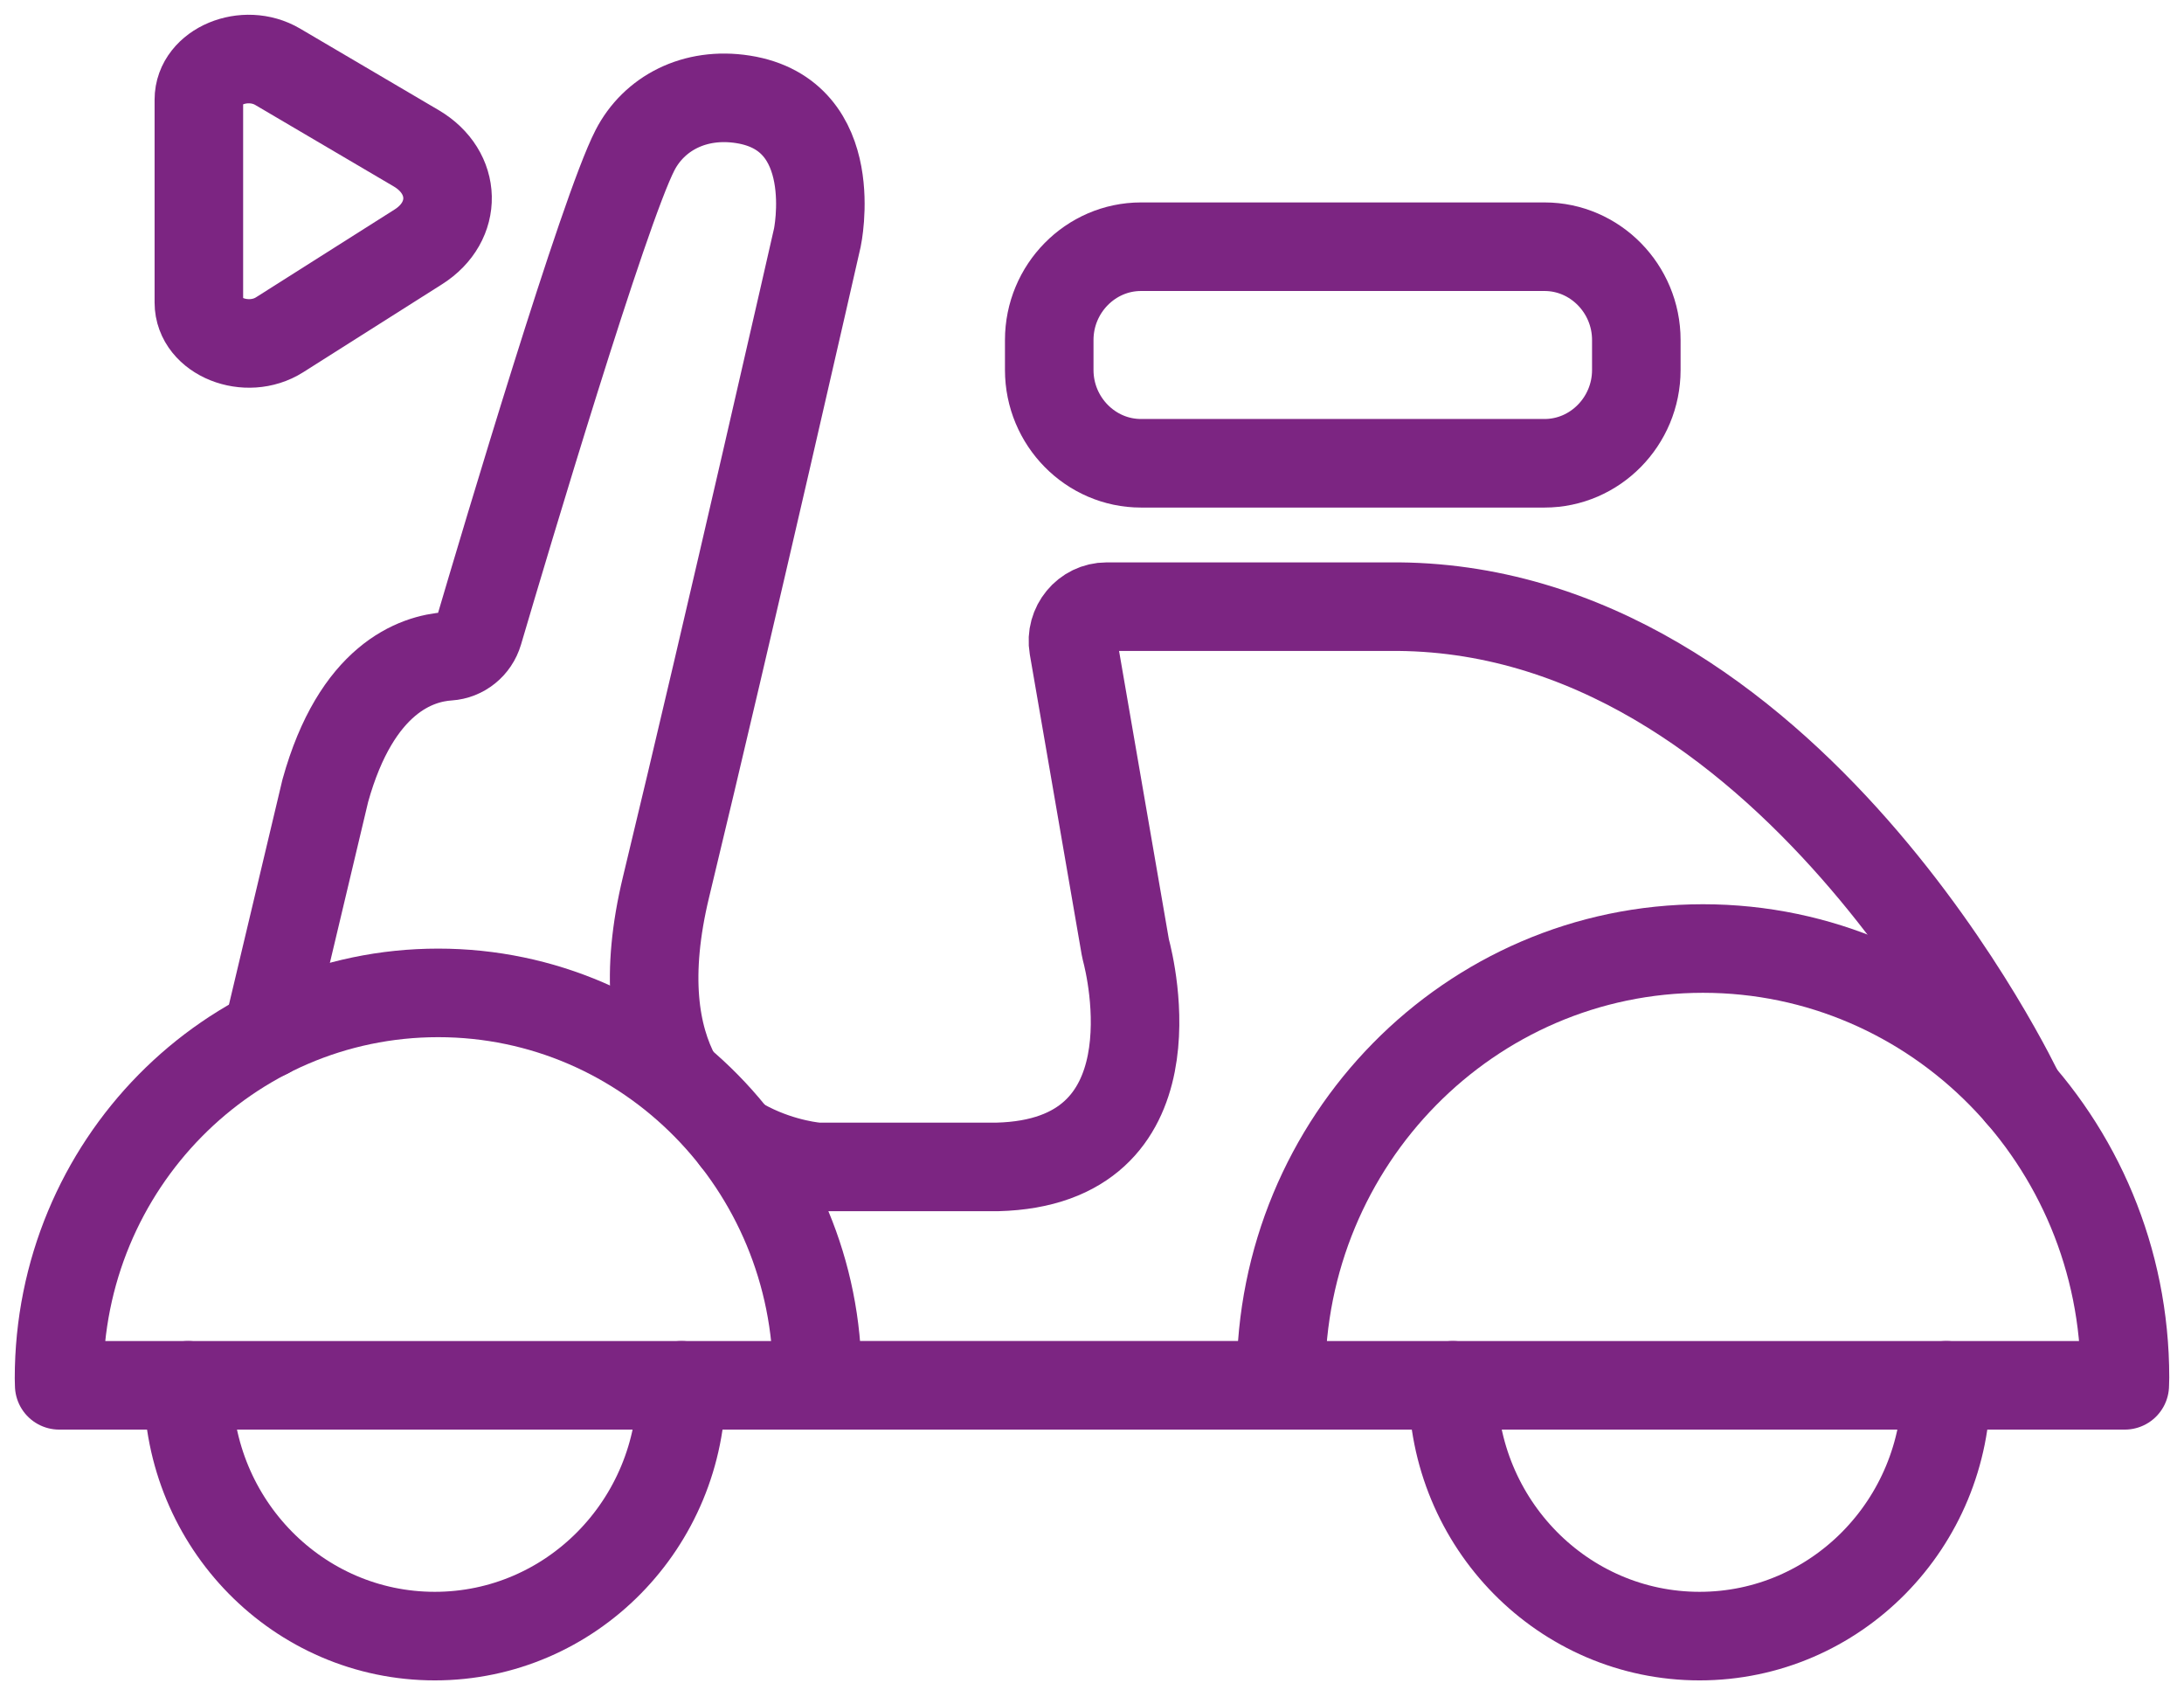
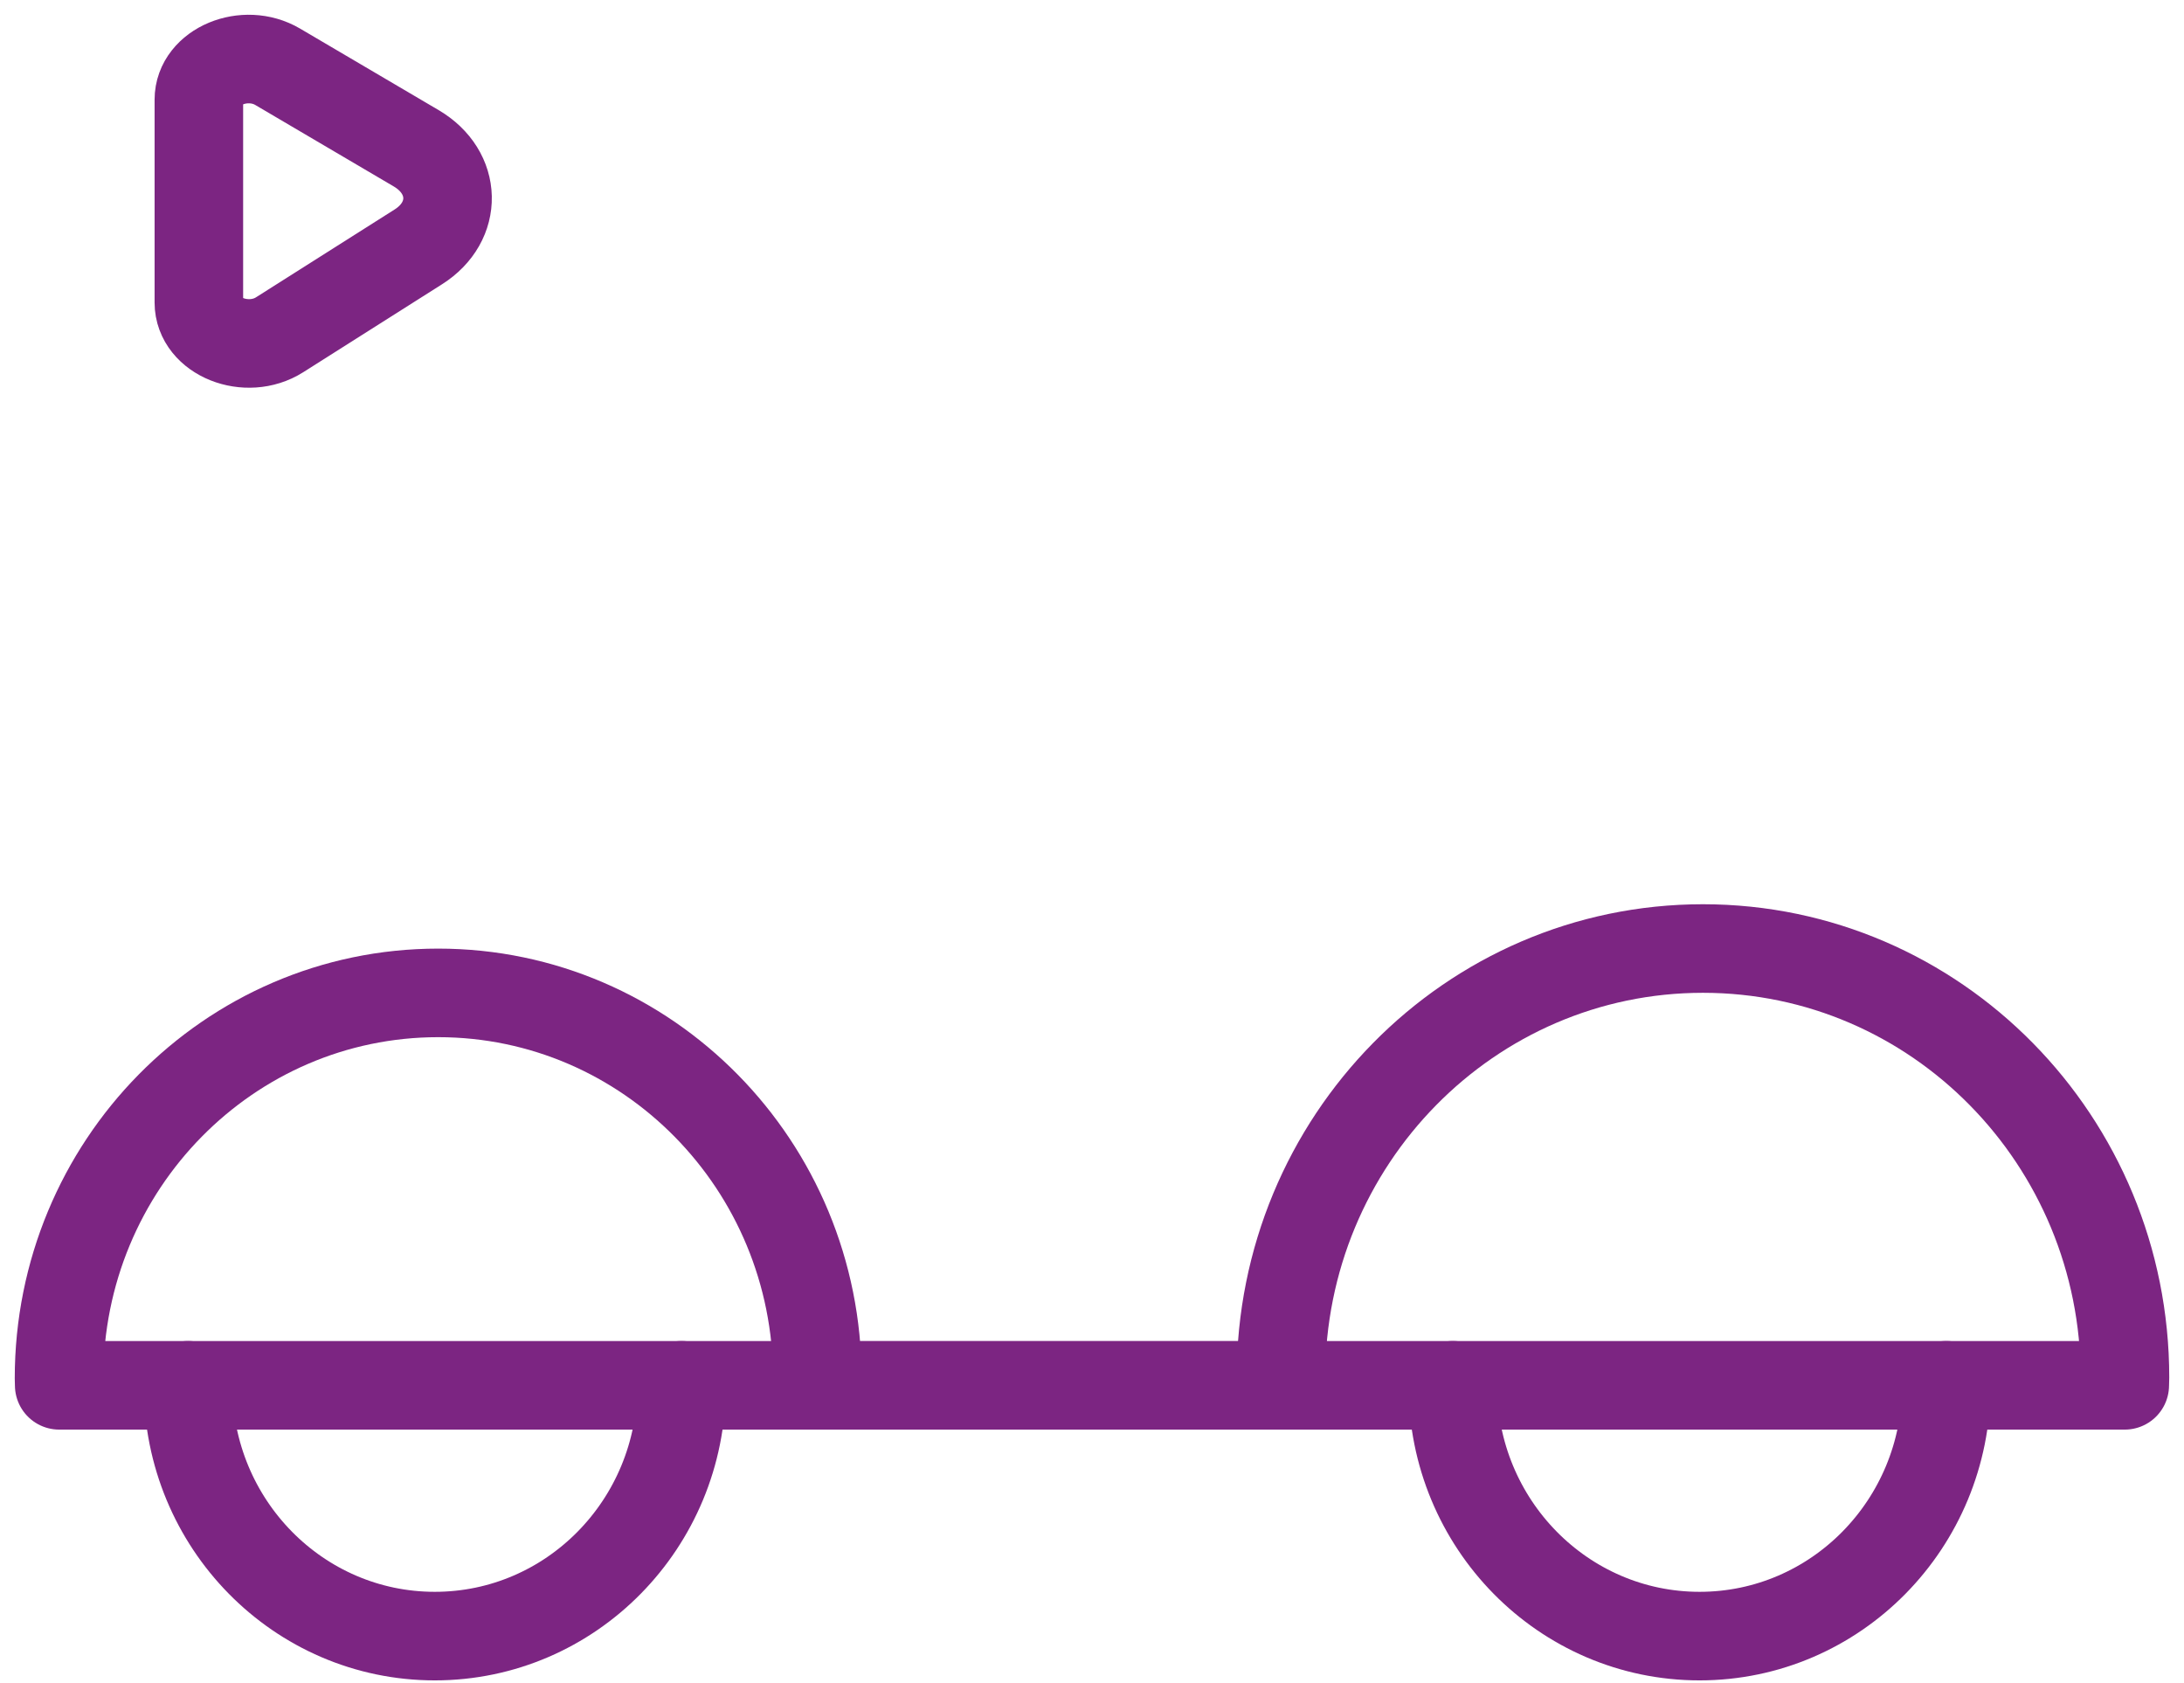
<svg xmlns="http://www.w3.org/2000/svg" width="74" height="57" viewBox="0 0 74 57" fill="none">
  <path d="M23.092 46.925C23.092 51.617 19.349 55.421 14.732 55.421C10.114 55.421 6.372 51.617 6.372 46.925" stroke="#7C2582" stroke-width="3" stroke-linecap="round" stroke-linejoin="round" />
  <path fill-rule="evenodd" clip-rule="evenodd" d="M27.688 46.926C27.689 46.846 27.694 46.768 27.694 46.688C27.694 39.478 21.942 33.633 14.847 33.633C7.752 33.633 2 39.478 2 46.688C2 46.768 2.004 46.846 2.006 46.926H27.688Z" stroke="#7C2582" stroke-width="3" stroke-linecap="round" stroke-linejoin="round" />
  <path d="M65.946 46.925C65.946 51.617 62.203 55.421 57.586 55.421C52.969 55.421 49.226 51.617 49.226 46.925" stroke="#7C2582" stroke-width="3" stroke-linecap="round" stroke-linejoin="round" />
  <path fill-rule="evenodd" clip-rule="evenodd" d="M71.993 46.926C71.995 46.837 72 46.75 72 46.661C72 38.636 65.598 32.13 57.701 32.13C49.803 32.13 43.402 38.636 43.402 46.661C43.402 46.75 43.407 46.837 43.408 46.926H71.993Z" stroke="#7C2582" stroke-width="3" stroke-linecap="round" stroke-linejoin="round" />
  <path d="M27.694 46.925H43.408" stroke="#7C2582" stroke-width="3" stroke-linecap="round" stroke-linejoin="round" />
-   <path d="M22.926 36.487C22.17 35.082 21.846 33.03 22.569 30.039C24.743 21.041 27.694 8.05 27.694 8.05C27.694 8.05 28.572 3.901 25.178 3.366C23.53 3.106 22.154 3.847 21.514 5.091C20.451 7.159 17.159 18.208 16.215 21.409C16.078 21.873 15.674 22.2 15.198 22.231C14.098 22.303 12.078 22.986 11.022 26.785L9.061 35.033" stroke="#7C2582" stroke-width="3" stroke-linecap="round" stroke-linejoin="round" />
-   <path d="M68.441 37.069C68.441 37.069 60.613 20.413 47.07 20.55H37.497C36.787 20.55 36.249 21.202 36.371 21.913L38.127 32.075C38.133 32.109 38.14 32.141 38.148 32.174C38.308 32.771 39.932 39.375 33.788 39.528H27.745C27.707 39.528 27.671 39.526 27.633 39.522C27.349 39.493 26.131 39.328 24.917 38.58" stroke="#7C2582" stroke-width="3" stroke-linecap="round" stroke-linejoin="round" />
-   <path fill-rule="evenodd" clip-rule="evenodd" d="M52.333 15.693H38.66C36.95 15.693 35.551 14.271 35.551 12.533V11.517C35.551 9.779 36.95 8.357 38.66 8.357H52.333C54.043 8.357 55.443 9.779 55.443 11.517V12.533C55.443 14.271 54.043 15.693 52.333 15.693Z" stroke="#7C2582" stroke-width="3" stroke-linecap="round" stroke-linejoin="round" />
  <path fill-rule="evenodd" clip-rule="evenodd" d="M14.102 5.023L9.408 2.262C8.294 1.607 6.738 2.255 6.738 3.374V10.25C6.738 11.399 8.36 12.046 9.474 11.34L14.175 8.362C15.524 7.508 15.488 5.838 14.102 5.023Z" stroke="#7C2582" stroke-width="3" stroke-linecap="round" stroke-linejoin="round" />
</svg>